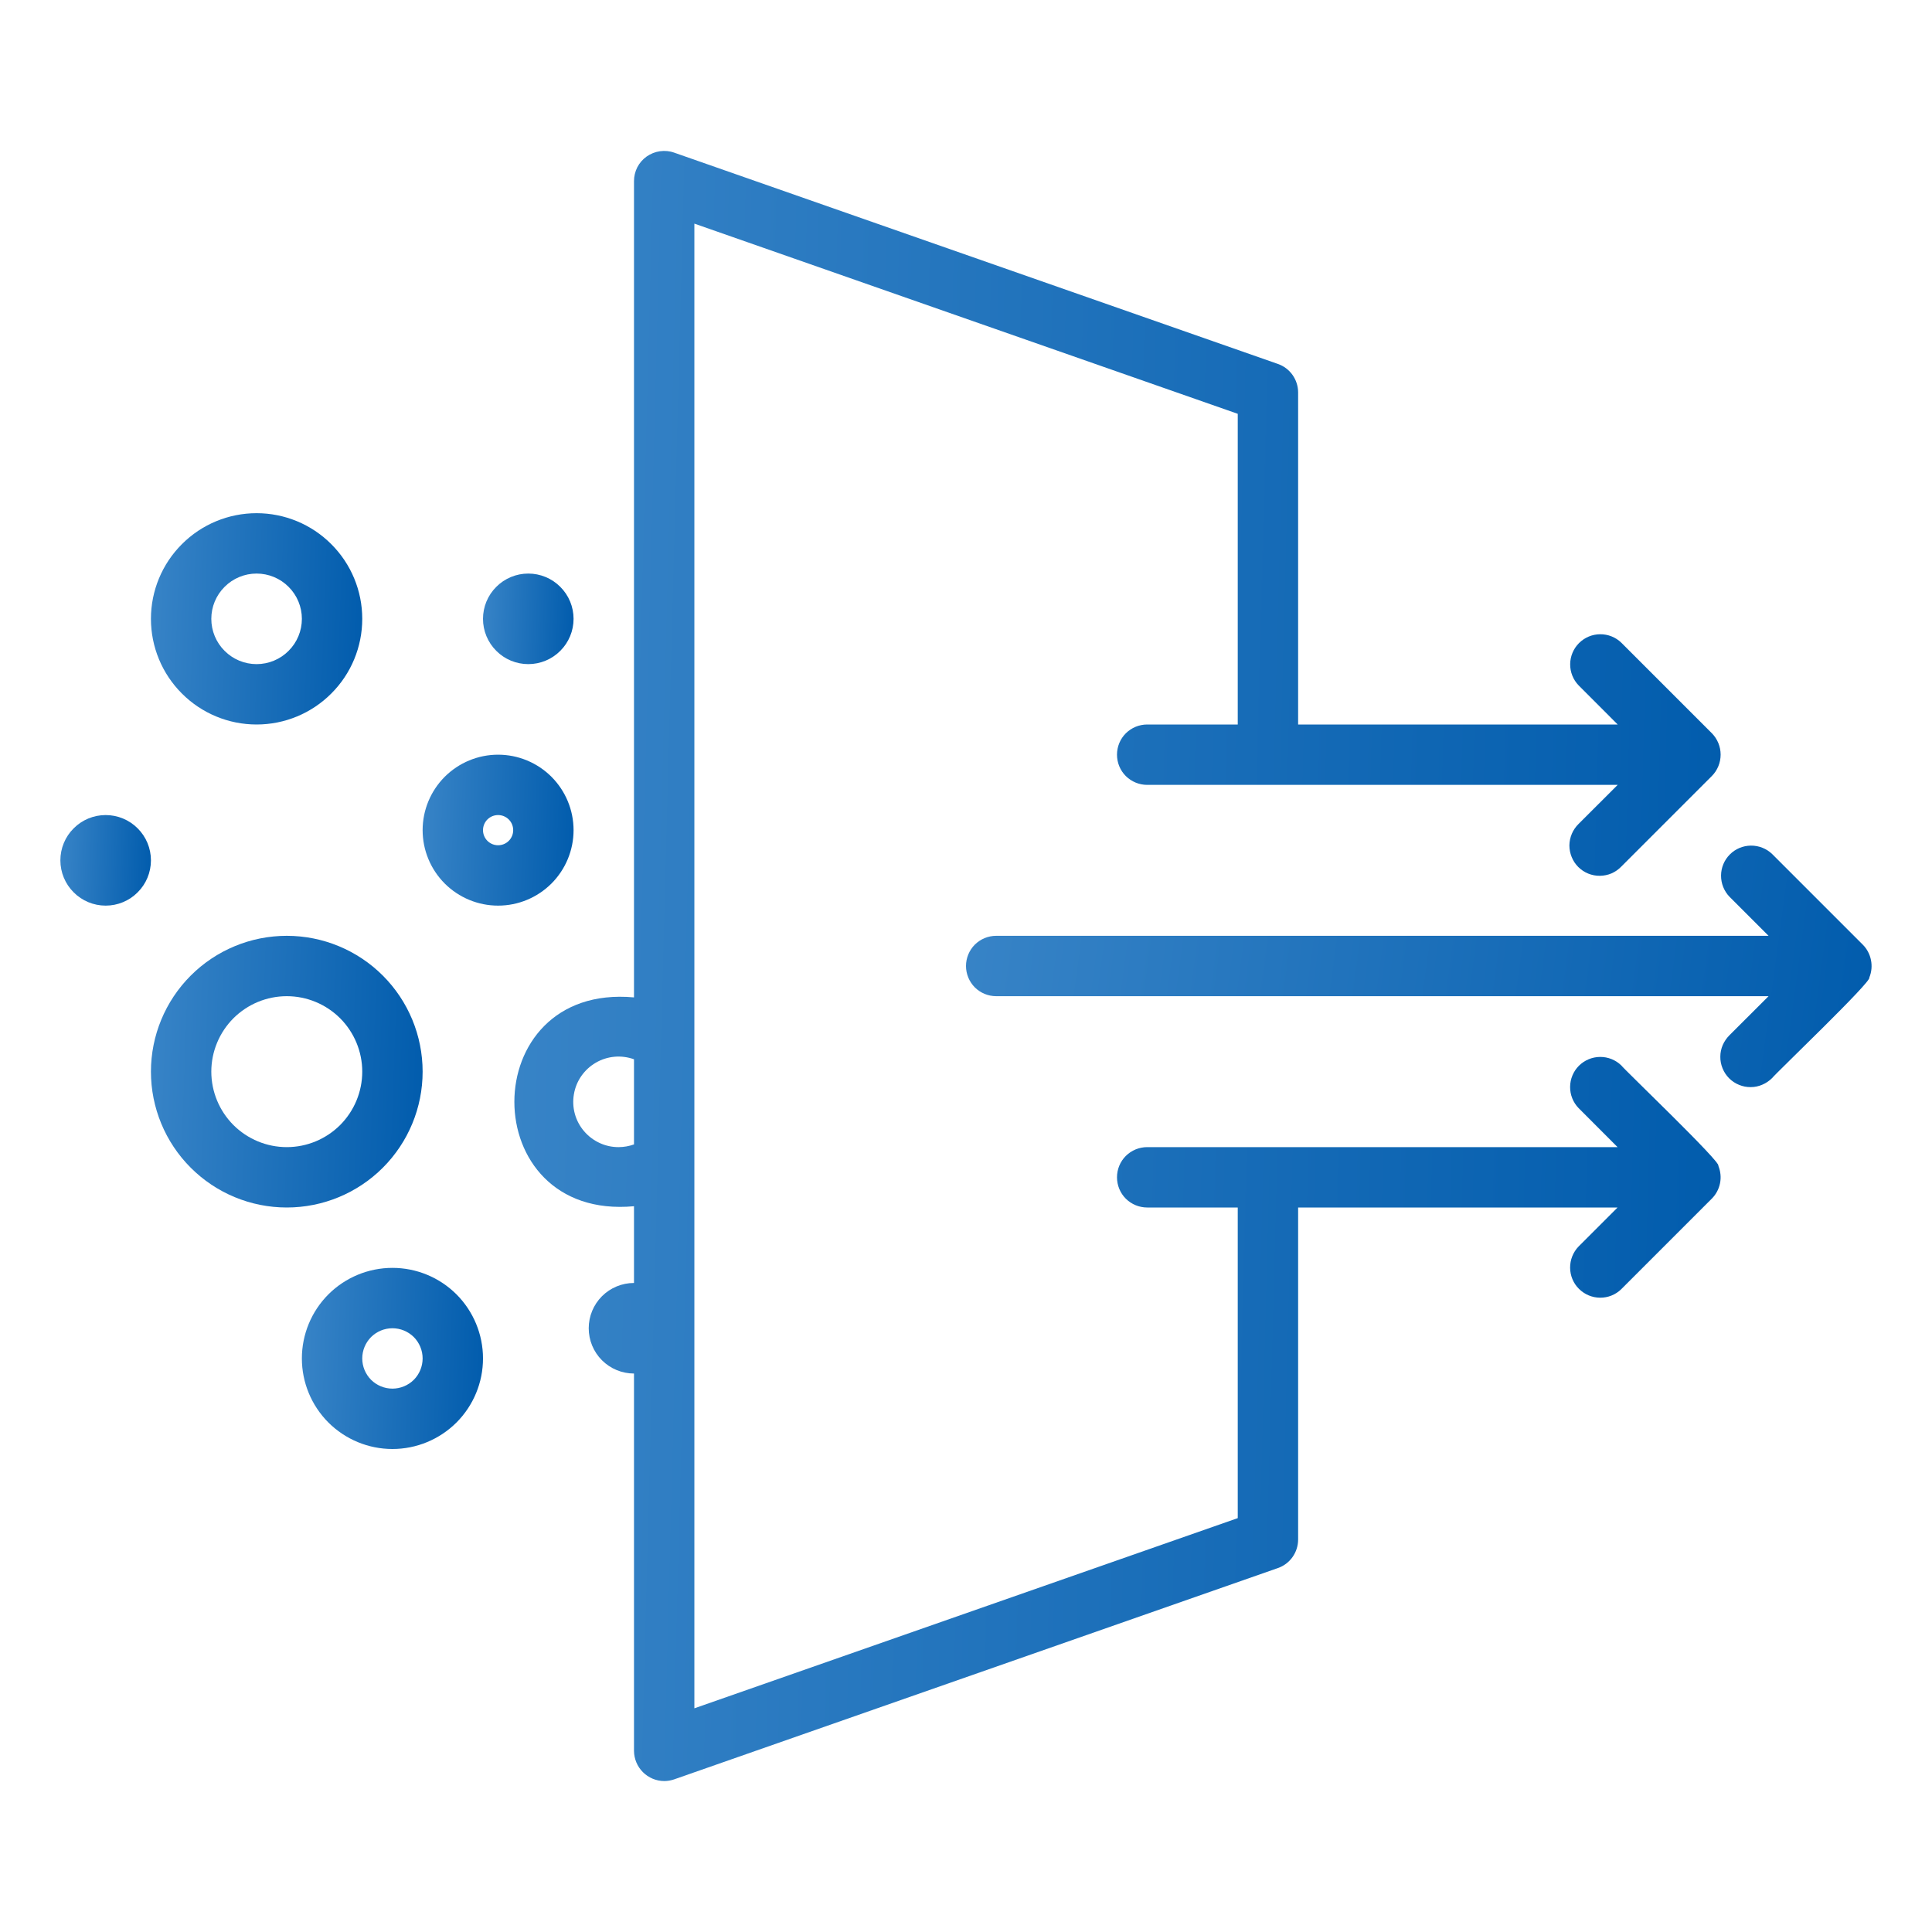
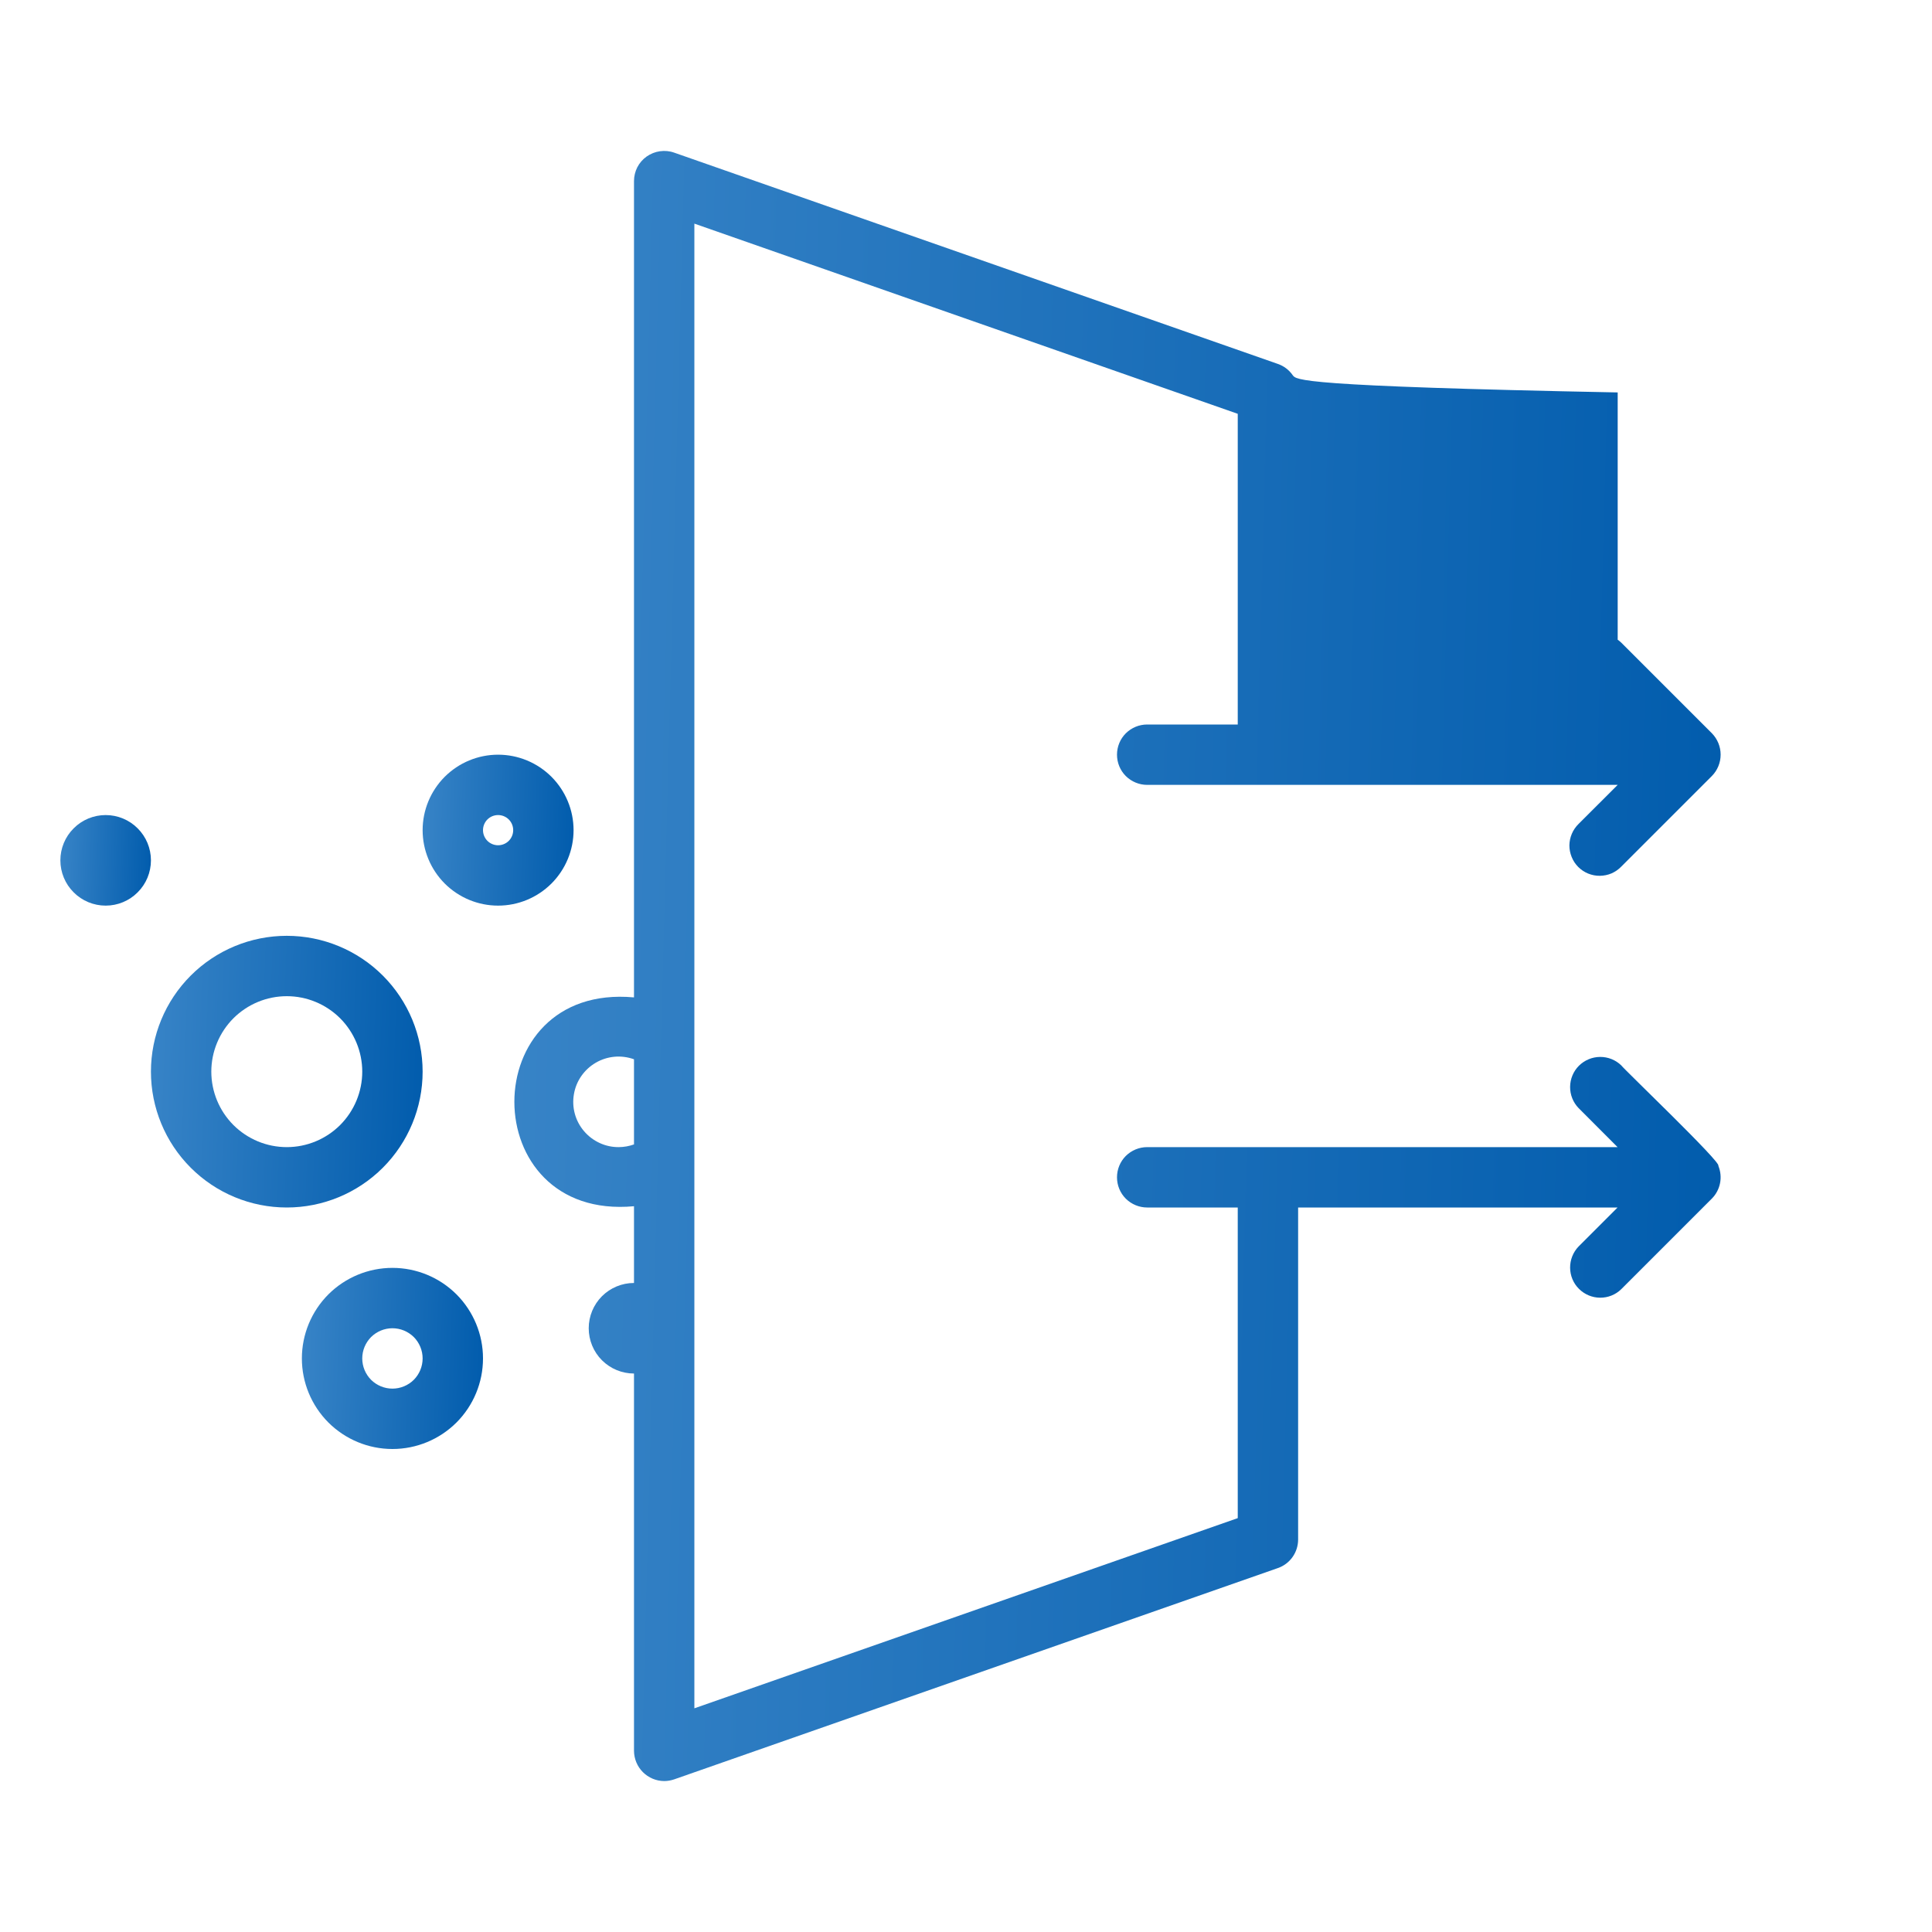
<svg xmlns="http://www.w3.org/2000/svg" width="32" height="32" viewBox="0 0 32 32" fill="none">
-   <path d="M30.962 16.191C30.999 16.099 31.009 15.999 30.989 15.902C30.97 15.805 30.923 15.716 30.853 15.646L29.353 14.146C29.259 14.055 29.132 14.005 29.001 14.006C28.87 14.007 28.745 14.059 28.652 14.152C28.559 14.245 28.507 14.37 28.506 14.501C28.505 14.632 28.555 14.759 28.646 14.853L29.293 15.5H16.5C16.367 15.5 16.24 15.553 16.146 15.646C16.053 15.74 16 15.867 16 16C16 16.133 16.053 16.26 16.146 16.354C16.24 16.447 16.367 16.5 16.5 16.5H29.293L28.646 17.146C28.599 17.193 28.561 17.248 28.534 17.309C28.508 17.37 28.494 17.435 28.494 17.502C28.493 17.568 28.506 17.634 28.531 17.695C28.556 17.757 28.593 17.813 28.64 17.86C28.687 17.907 28.743 17.944 28.805 17.969C28.866 17.994 28.932 18.007 28.998 18.006C29.065 18.006 29.13 17.992 29.191 17.965C29.252 17.939 29.307 17.901 29.354 17.854C29.404 17.784 31.012 16.25 30.962 16.191Z" fill="url(#paint0_linear_1686_46155)" />
-   <path d="M28.461 19.309C28.516 19.256 26.899 17.712 26.853 17.646C26.759 17.555 26.633 17.505 26.502 17.506C26.37 17.507 26.245 17.56 26.152 17.652C26.059 17.745 26.007 17.871 26.006 18.002C26.005 18.133 26.055 18.259 26.146 18.353L26.792 19H19.001C18.868 19 18.741 19.053 18.647 19.146C18.553 19.24 18.501 19.367 18.501 19.5C18.501 19.633 18.553 19.76 18.647 19.854C18.741 19.947 18.868 20 19.001 20H20.501V25.145L11.501 28.295V3.704L20.501 6.854V12H19.001C18.868 12 18.741 12.053 18.647 12.146C18.553 12.24 18.501 12.367 18.501 12.5C18.501 12.633 18.553 12.76 18.647 12.854C18.741 12.947 18.868 13 19.001 13H26.794L26.147 13.646C26.099 13.693 26.061 13.748 26.035 13.809C26.009 13.87 25.995 13.935 25.994 14.002C25.994 14.068 26.007 14.134 26.032 14.195C26.057 14.257 26.094 14.313 26.141 14.36C26.188 14.407 26.244 14.444 26.305 14.469C26.367 14.494 26.433 14.507 26.499 14.506C26.565 14.505 26.631 14.492 26.692 14.466C26.753 14.439 26.808 14.401 26.854 14.353L28.354 12.853C28.447 12.759 28.499 12.632 28.499 12.499C28.499 12.367 28.447 12.24 28.354 12.145L26.854 10.645C26.76 10.554 26.634 10.504 26.503 10.505C26.371 10.506 26.246 10.559 26.153 10.652C26.061 10.744 26.008 10.87 26.007 11.001C26.006 11.132 26.056 11.258 26.147 11.352L26.794 12H21.501V6.5C21.501 6.396 21.468 6.295 21.409 6.211C21.349 6.126 21.264 6.062 21.166 6.028L11.166 2.528C11.091 2.501 11.01 2.494 10.931 2.505C10.852 2.516 10.777 2.546 10.711 2.592C10.646 2.638 10.593 2.699 10.556 2.77C10.52 2.841 10.501 2.92 10.501 3V16.52C7.858 16.278 7.86 20.223 10.501 19.979V21.25C10.302 21.25 10.111 21.329 9.97 21.47C9.83 21.61 9.751 21.801 9.751 22C9.751 22.199 9.83 22.39 9.97 22.53C10.111 22.671 10.302 22.75 10.501 22.75V29C10.502 29.132 10.555 29.259 10.648 29.352C10.742 29.446 10.868 29.499 11.001 29.5C11.057 29.5 11.113 29.49 11.166 29.472L21.166 25.972C21.264 25.938 21.349 25.874 21.409 25.789C21.468 25.705 21.501 25.604 21.501 25.5V20H26.792L26.146 20.646C26.055 20.741 26.005 20.867 26.006 20.998C26.007 21.129 26.059 21.255 26.152 21.347C26.245 21.44 26.37 21.493 26.502 21.494C26.633 21.495 26.759 21.445 26.853 21.353L28.353 19.853C28.423 19.783 28.47 19.694 28.489 19.598C28.509 19.501 28.498 19.4 28.461 19.309ZM10.251 19C10.141 19.001 10.032 18.978 9.933 18.932C9.833 18.886 9.744 18.819 9.673 18.735C9.602 18.652 9.55 18.554 9.521 18.448C9.492 18.342 9.487 18.231 9.506 18.123C9.524 18.015 9.566 17.912 9.629 17.822C9.692 17.732 9.773 17.657 9.868 17.602C9.963 17.546 10.069 17.513 10.178 17.503C10.287 17.493 10.398 17.508 10.501 17.545V18.955C10.421 18.984 10.336 18.999 10.251 19Z" fill="url(#paint1_linear_1686_46155)" />
-   <path d="M4.25 12C4.714 12 5.159 11.816 5.487 11.487C5.816 11.159 6 10.714 6 10.25C6 9.786 5.816 9.341 5.487 9.013C5.159 8.684 4.714 8.5 4.25 8.5C3.786 8.5 3.341 8.684 3.013 9.013C2.684 9.341 2.5 9.786 2.5 10.25C2.5 10.714 2.684 11.159 3.013 11.487C3.341 11.816 3.786 12 4.25 12ZM4.25 9.5C4.449 9.5 4.64 9.579 4.78 9.72C4.921 9.86 5 10.051 5 10.25C5 10.449 4.921 10.64 4.78 10.78C4.64 10.921 4.449 11 4.25 11C4.051 11 3.86 10.921 3.72 10.78C3.579 10.64 3.5 10.449 3.5 10.25C3.5 10.051 3.579 9.86 3.72 9.72C3.86 9.579 4.051 9.5 4.25 9.5Z" fill="url(#paint2_linear_1686_46155)" />
+   <path d="M28.461 19.309C28.516 19.256 26.899 17.712 26.853 17.646C26.759 17.555 26.633 17.505 26.502 17.506C26.37 17.507 26.245 17.56 26.152 17.652C26.059 17.745 26.007 17.871 26.006 18.002C26.005 18.133 26.055 18.259 26.146 18.353L26.792 19H19.001C18.868 19 18.741 19.053 18.647 19.146C18.553 19.24 18.501 19.367 18.501 19.5C18.501 19.633 18.553 19.76 18.647 19.854C18.741 19.947 18.868 20 19.001 20H20.501V25.145L11.501 28.295V3.704L20.501 6.854V12H19.001C18.868 12 18.741 12.053 18.647 12.146C18.553 12.24 18.501 12.367 18.501 12.5C18.501 12.633 18.553 12.76 18.647 12.854C18.741 12.947 18.868 13 19.001 13H26.794L26.147 13.646C26.099 13.693 26.061 13.748 26.035 13.809C26.009 13.87 25.995 13.935 25.994 14.002C25.994 14.068 26.007 14.134 26.032 14.195C26.057 14.257 26.094 14.313 26.141 14.36C26.188 14.407 26.244 14.444 26.305 14.469C26.367 14.494 26.433 14.507 26.499 14.506C26.565 14.505 26.631 14.492 26.692 14.466C26.753 14.439 26.808 14.401 26.854 14.353L28.354 12.853C28.447 12.759 28.499 12.632 28.499 12.499C28.499 12.367 28.447 12.24 28.354 12.145L26.854 10.645C26.76 10.554 26.634 10.504 26.503 10.505C26.371 10.506 26.246 10.559 26.153 10.652C26.061 10.744 26.008 10.87 26.007 11.001C26.006 11.132 26.056 11.258 26.147 11.352L26.794 12V6.5C21.501 6.396 21.468 6.295 21.409 6.211C21.349 6.126 21.264 6.062 21.166 6.028L11.166 2.528C11.091 2.501 11.01 2.494 10.931 2.505C10.852 2.516 10.777 2.546 10.711 2.592C10.646 2.638 10.593 2.699 10.556 2.77C10.52 2.841 10.501 2.92 10.501 3V16.52C7.858 16.278 7.86 20.223 10.501 19.979V21.25C10.302 21.25 10.111 21.329 9.97 21.47C9.83 21.61 9.751 21.801 9.751 22C9.751 22.199 9.83 22.39 9.97 22.53C10.111 22.671 10.302 22.75 10.501 22.75V29C10.502 29.132 10.555 29.259 10.648 29.352C10.742 29.446 10.868 29.499 11.001 29.5C11.057 29.5 11.113 29.49 11.166 29.472L21.166 25.972C21.264 25.938 21.349 25.874 21.409 25.789C21.468 25.705 21.501 25.604 21.501 25.5V20H26.792L26.146 20.646C26.055 20.741 26.005 20.867 26.006 20.998C26.007 21.129 26.059 21.255 26.152 21.347C26.245 21.44 26.37 21.493 26.502 21.494C26.633 21.495 26.759 21.445 26.853 21.353L28.353 19.853C28.423 19.783 28.47 19.694 28.489 19.598C28.509 19.501 28.498 19.4 28.461 19.309ZM10.251 19C10.141 19.001 10.032 18.978 9.933 18.932C9.833 18.886 9.744 18.819 9.673 18.735C9.602 18.652 9.55 18.554 9.521 18.448C9.492 18.342 9.487 18.231 9.506 18.123C9.524 18.015 9.566 17.912 9.629 17.822C9.692 17.732 9.773 17.657 9.868 17.602C9.963 17.546 10.069 17.513 10.178 17.503C10.287 17.493 10.398 17.508 10.501 17.545V18.955C10.421 18.984 10.336 18.999 10.251 19Z" fill="url(#paint1_linear_1686_46155)" />
  <path d="M7 17.75C7 17.153 6.763 16.581 6.341 16.159C5.919 15.737 5.347 15.5 4.75 15.5C4.153 15.5 3.581 15.737 3.159 16.159C2.737 16.581 2.5 17.153 2.5 17.75C2.5 18.347 2.737 18.919 3.159 19.341C3.581 19.763 4.153 20 4.75 20C5.347 20 5.919 19.763 6.341 19.341C6.763 18.919 7 18.347 7 17.75ZM4.75 19C4.418 19 4.101 18.868 3.866 18.634C3.632 18.399 3.5 18.081 3.5 17.75C3.5 17.419 3.632 17.101 3.866 16.866C4.101 16.632 4.418 16.5 4.75 16.5C5.082 16.5 5.399 16.632 5.634 16.866C5.868 17.101 6 17.419 6 17.75C6 18.081 5.868 18.399 5.634 18.634C5.399 18.868 5.082 19 4.75 19Z" fill="url(#paint3_linear_1686_46155)" />
  <path d="M9.5 13.75C9.5 13.418 9.368 13.101 9.134 12.866C8.899 12.632 8.582 12.5 8.25 12.5C7.918 12.5 7.601 12.632 7.366 12.866C7.132 13.101 7 13.418 7 13.75C7 14.082 7.132 14.399 7.366 14.634C7.601 14.868 7.918 15 8.25 15C8.582 15 8.899 14.868 9.134 14.634C9.368 14.399 9.5 14.082 9.5 13.75ZM8.25 14C8.184 14 8.12 13.974 8.073 13.927C8.026 13.88 8 13.816 8 13.75C8 13.684 8.026 13.62 8.073 13.573C8.12 13.526 8.184 13.5 8.25 13.5C8.316 13.5 8.38 13.526 8.427 13.573C8.474 13.62 8.5 13.684 8.5 13.75C8.5 13.816 8.474 13.88 8.427 13.927C8.38 13.974 8.316 14 8.25 14Z" fill="url(#paint4_linear_1686_46155)" />
-   <path d="M8.75 11C8.949 11 9.14 10.921 9.28 10.78C9.421 10.64 9.5 10.449 9.5 10.25C9.5 10.051 9.421 9.86 9.28 9.72C9.14 9.579 8.949 9.5 8.75 9.5C8.551 9.5 8.36 9.579 8.22 9.72C8.079 9.86 8 10.051 8 10.25C8 10.449 8.079 10.64 8.22 10.78C8.36 10.921 8.551 11 8.75 11Z" fill="url(#paint5_linear_1686_46155)" />
  <path d="M1.75 13.5C1.551 13.5 1.36 13.579 1.22 13.72C1.079 13.86 1 14.051 1 14.25C1 14.449 1.079 14.64 1.22 14.78C1.36 14.921 1.551 15 1.75 15C1.949 15 2.14 14.921 2.28 14.78C2.421 14.64 2.5 14.449 2.5 14.25C2.5 14.051 2.421 13.86 2.28 13.72C2.14 13.579 1.949 13.5 1.75 13.5Z" fill="url(#paint6_linear_1686_46155)" />
  <path d="M6.5 21C6.102 21 5.721 21.158 5.439 21.439C5.158 21.721 5 22.102 5 22.5C5 22.898 5.158 23.279 5.439 23.561C5.721 23.842 6.102 24 6.5 24C6.898 24 7.279 23.842 7.561 23.561C7.842 23.279 8 22.898 8 22.5C8 22.102 7.842 21.721 7.561 21.439C7.279 21.158 6.898 21 6.5 21ZM6.5 23C6.367 23 6.24 22.947 6.146 22.854C6.053 22.76 6 22.633 6 22.5C6 22.367 6.053 22.24 6.146 22.146C6.24 22.053 6.367 22 6.5 22C6.633 22 6.76 22.053 6.854 22.146C6.947 22.24 7 22.367 7 22.5C7 22.633 6.947 22.76 6.854 22.854C6.76 22.947 6.633 23 6.5 23Z" fill="url(#paint7_linear_1686_46155)" />
  <defs>
    <linearGradient id="paint0_linear_1686_46155" x1="31.195" y1="18.406" x2="15.689" y2="16.319" gradientUnits="userSpaceOnUse">
      <stop stop-color="#005BAC" />
      <stop offset="1" stop-color="#3884C7" />
    </linearGradient>
    <linearGradient id="paint1_linear_1686_46155" x1="28.76" y1="32.2" x2="7.745" y2="31.642" gradientUnits="userSpaceOnUse">
      <stop stop-color="#005BAC" />
      <stop offset="1" stop-color="#3884C7" />
    </linearGradient>
    <linearGradient id="paint2_linear_1686_46155" x1="6.046" y1="12.35" x2="2.367" y2="12.218" gradientUnits="userSpaceOnUse">
      <stop stop-color="#005BAC" />
      <stop offset="1" stop-color="#3884C7" />
    </linearGradient>
    <linearGradient id="paint3_linear_1686_46155" x1="7.059" y1="20.45" x2="2.328" y2="20.28" gradientUnits="userSpaceOnUse">
      <stop stop-color="#005BAC" />
      <stop offset="1" stop-color="#3884C7" />
    </linearGradient>
    <linearGradient id="paint4_linear_1686_46155" x1="9.533" y1="15.25" x2="6.905" y2="15.156" gradientUnits="userSpaceOnUse">
      <stop stop-color="#005BAC" />
      <stop offset="1" stop-color="#3884C7" />
    </linearGradient>
    <linearGradient id="paint5_linear_1686_46155" x1="9.52" y1="11.15" x2="7.943" y2="11.093" gradientUnits="userSpaceOnUse">
      <stop stop-color="#005BAC" />
      <stop offset="1" stop-color="#3884C7" />
    </linearGradient>
    <linearGradient id="paint6_linear_1686_46155" x1="2.52" y1="15.15" x2="0.943" y2="15.093" gradientUnits="userSpaceOnUse">
      <stop stop-color="#005BAC" />
      <stop offset="1" stop-color="#3884C7" />
    </linearGradient>
    <linearGradient id="paint7_linear_1686_46155" x1="8.039" y1="24.3" x2="4.886" y2="24.187" gradientUnits="userSpaceOnUse">
      <stop stop-color="#005BAC" />
      <stop offset="1" stop-color="#3884C7" />
    </linearGradient>
  </defs>
</svg>